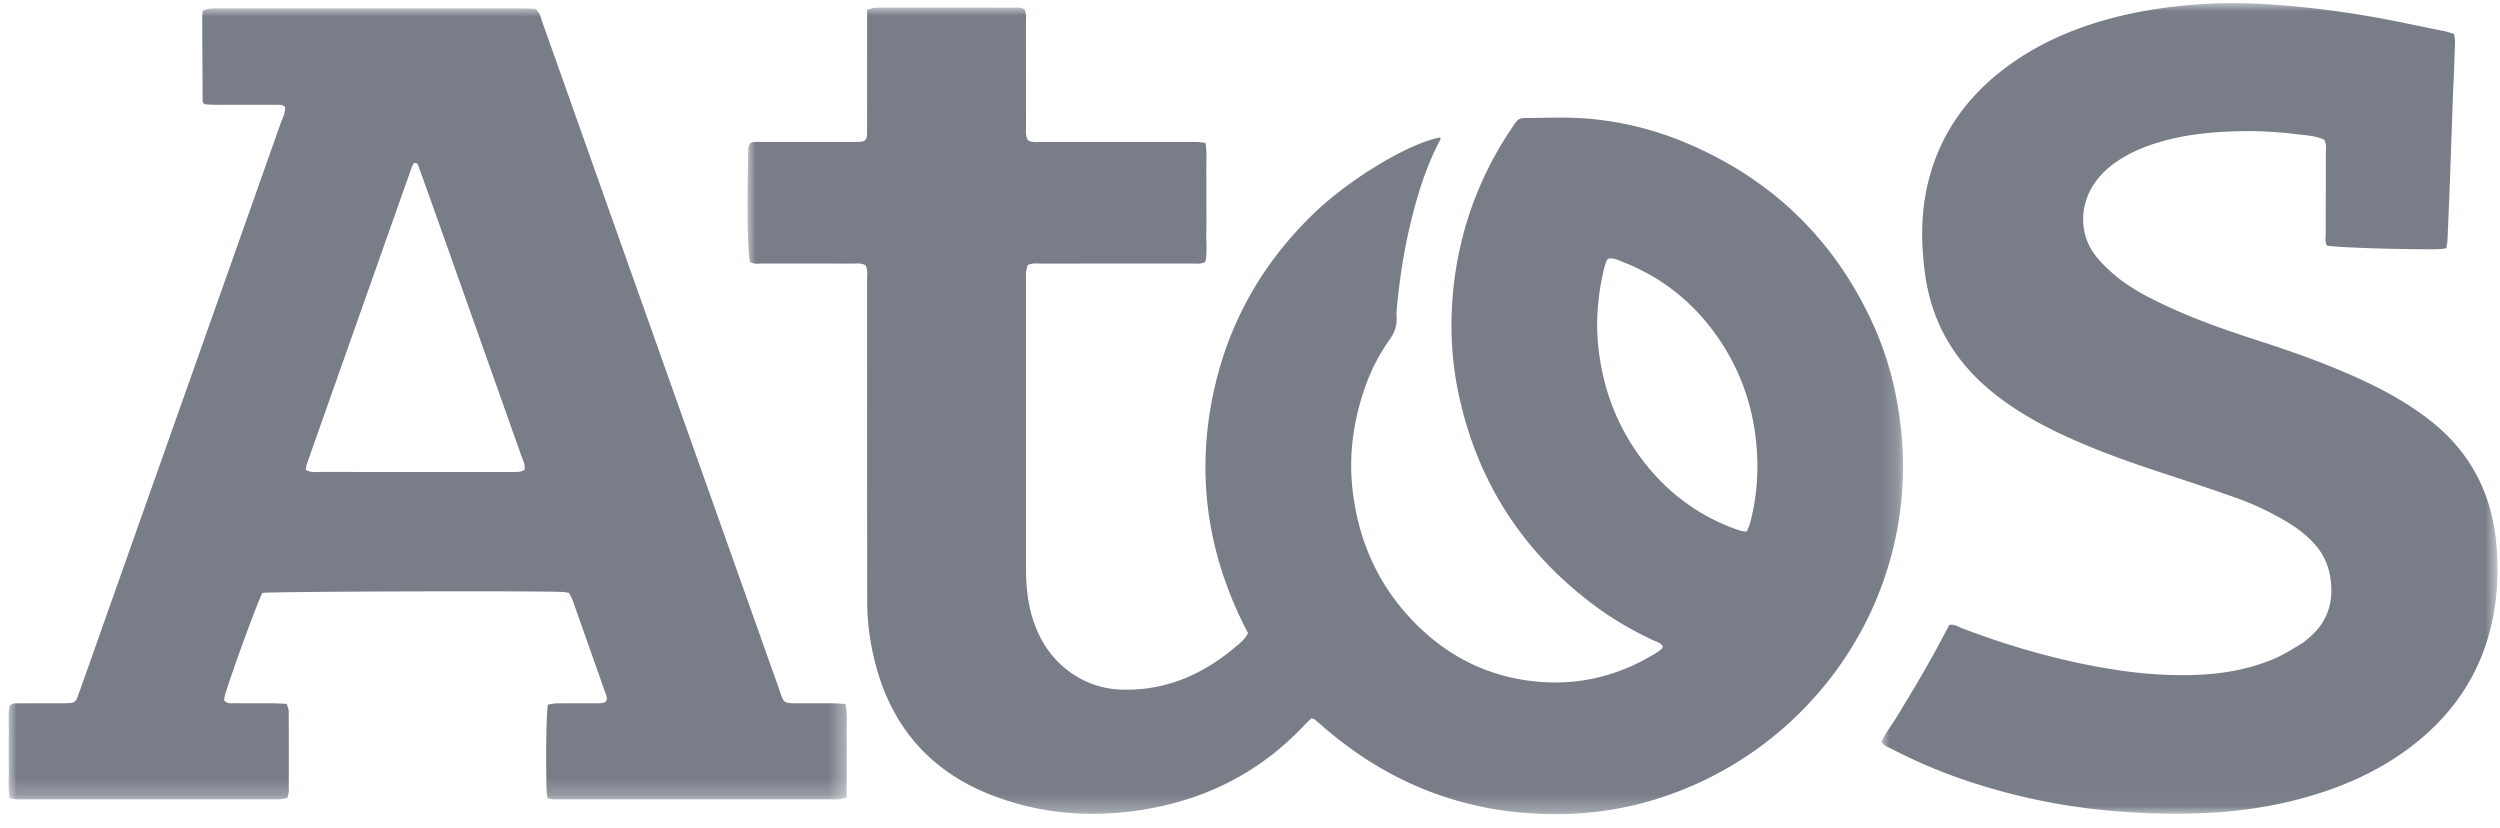
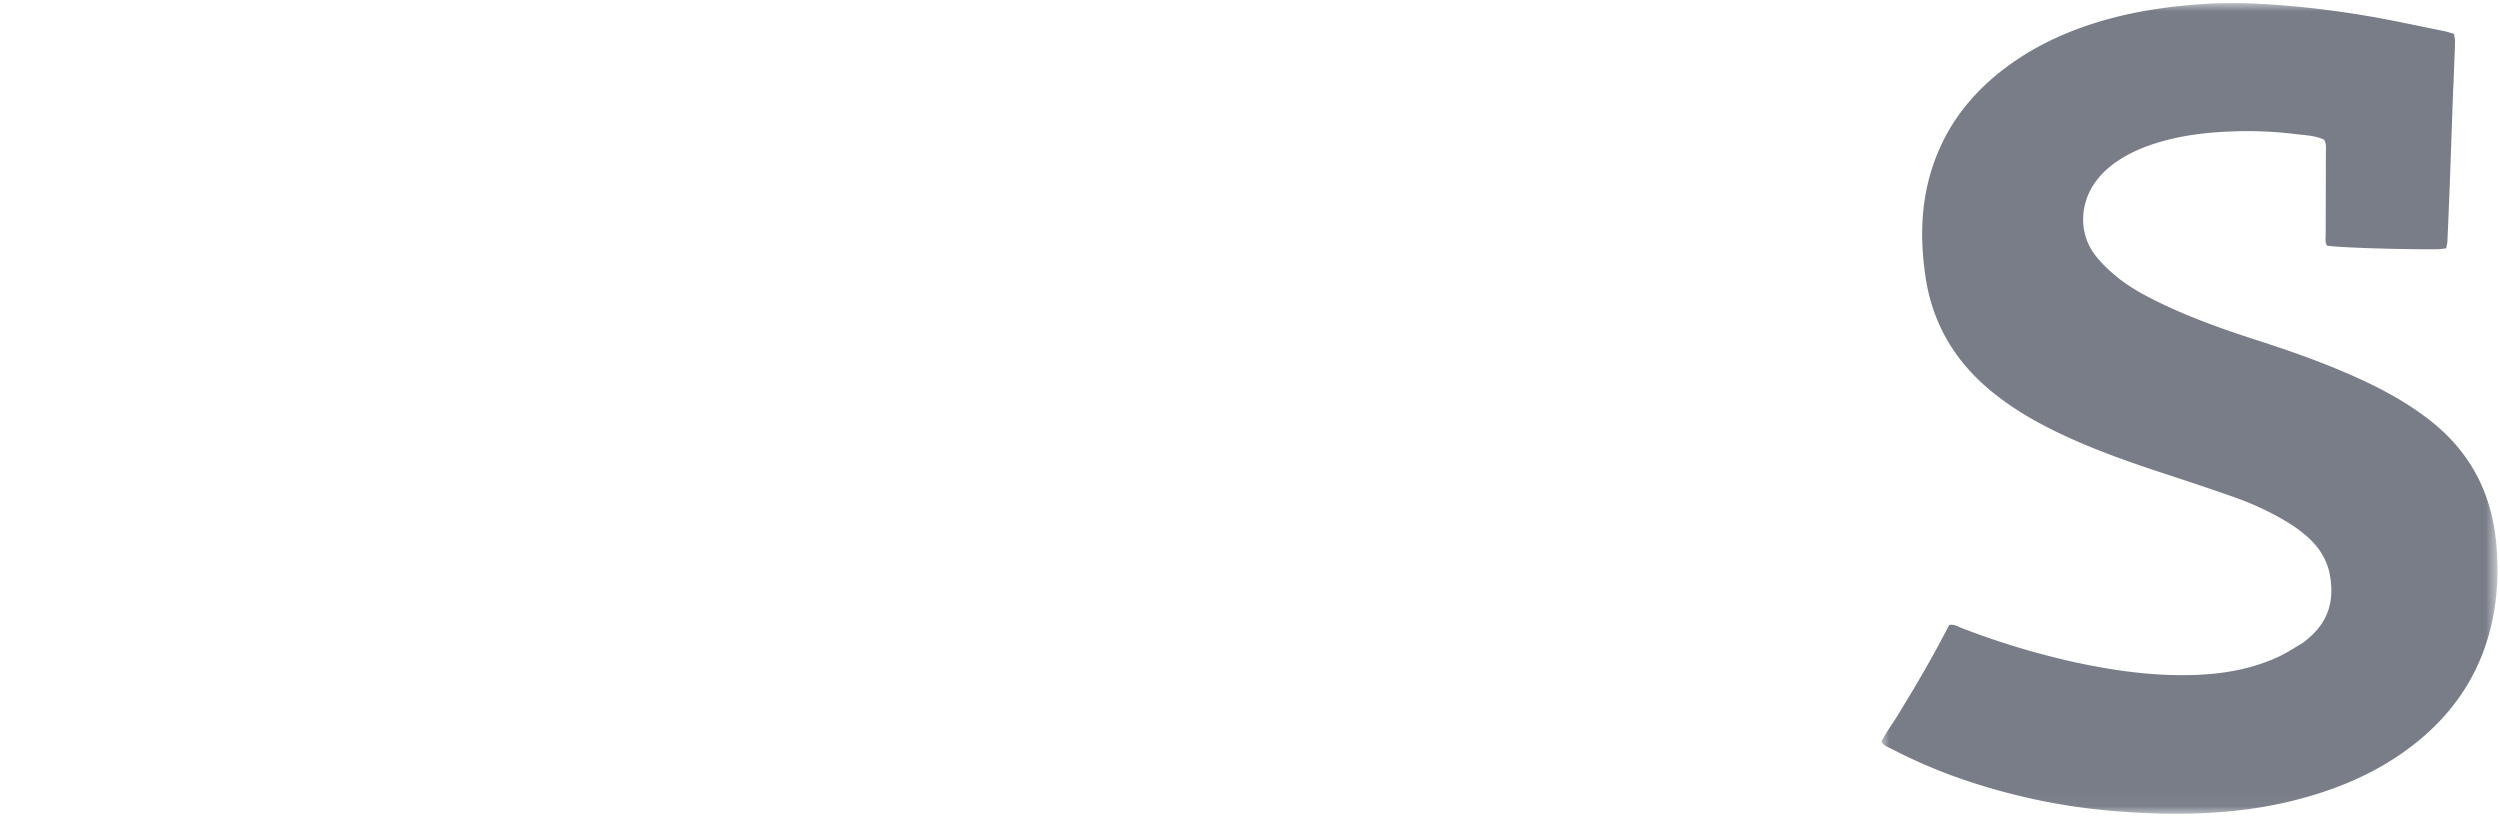
<svg xmlns="http://www.w3.org/2000/svg" xmlns:xlink="http://www.w3.org/1999/xlink" width="151" height="50" viewBox="0 0 151 50">
  <defs>
-     <path id="a" d="M0 0h50.633v47.778H0z" />
    <path id="c" d="M0 0h37.22v48.963H0z" />
-     <path id="e" d="M0 0h69.792v48.72H0z" />
  </defs>
  <g fill="none" fill-rule="evenodd">
    <g transform="translate(.52 .507)">
      <mask id="b" fill="#fff">
        <use xlink:href="#a" />
      </mask>
      <path d="M17.947 27.868c.326.191.623.13.907.13 3.784.005 7.567.004 11.351.003.219 0 .438.005.654-.016.109-.01.212-.075.299-.107.06-.333-.09-.57-.176-.815-1.68-4.751-3.366-9.5-5.05-14.25-.382-1.074-.764-2.146-1.15-3.217-.046-.126-.074-.294-.306-.249-.037.071-.092.152-.123.24-2.118 5.984-4.234 11.97-6.347 17.955-.031.088-.034.186-.059.326m-2.618 7.434c-.28.51-1.806 4.676-2.24 6.105-.04.134-.055.275-.075.38.18.224.387.18.573.18.8.008 1.601.001 2.402.006.262.002.524.021.812.034.047.174.115.309.116.443.009 1.602.01 3.203.005 4.805 0 .139-.053.278-.087.445-.157.026-.295.06-.434.068-.218.011-.437.005-.655.005L.968 47.772c-.286 0-.578.034-.905-.078-.11-.624-.04-1.253-.052-1.875a48.092 48.092 0 0 1 0-1.82c.01-.628-.051-1.258.04-1.86.168-.195.373-.163.562-.164.825-.005 1.65-.003 2.475-.004.121 0 .242.002.364-.002.556-.019.591-.034.783-.57.595-1.667 1.18-3.336 1.772-5.004 3.47-9.802 6.942-19.604 10.408-29.408.12-.336.306-.66.28-1.033-.192-.184-.42-.127-.628-.129-1.189-.006-2.378-.001-3.567-.004-.237-.001-.475-.02-.663-.029-.062-.068-.082-.084-.094-.104a.143.143 0 0 1-.023-.067c-.01-1.698-.02-3.396-.026-5.094-.001-.119.02-.238.035-.391.137-.043.267-.107.402-.12.216-.023.436-.014.654-.014 6.042 0 12.084-.001 18.126 0 .314 0 .627.015.9.021.293.23.329.535.424.802 1.236 3.47 2.464 6.945 3.696 10.417l10.607 29.877c.297.837.205.854 1.165.853.703-.001 1.407-.004 2.11.002.237.001.474.025.733.04.15.666.057 1.295.074 1.918.016.606.004 1.213.003 1.82 0 .628-.003 1.256-.005 1.915-.174.04-.307.087-.444.099-.192.016-.387.007-.582.007l-16.087-.001c-.31 0-.626.04-.96-.076-.018-.156-.044-.296-.048-.436-.06-1.798-.025-4.566.072-5.21.168-.024.352-.071.536-.074.753-.009 1.505-.002 2.257-.006.24-.001.485.025.694-.08.152-.213.044-.39-.02-.57l-1.72-4.867c-.081-.229-.153-.46-.242-.686-.06-.155-.145-.302-.227-.467-.152-.02-.292-.051-.434-.056-2.01-.073-17.427-.025-18.084.058" fill="#787D88" mask="url(#b)" />
    </g>
    <g transform="translate(113.63 .188)">
      <mask id="d" fill="#fff">
        <use xlink:href="#c" />
      </mask>
      <path d="M0 44.61c.297-.591.718-1.125 1.062-1.705.36-.605.731-1.202 1.087-1.809a80.59 80.59 0 0 0 1.01-1.77c.326-.59.638-1.189.948-1.767.31-.056.516.098.735.182a47.226 47.226 0 0 0 6.672 2.03c2.52.557 5.06.915 7.648.798 1.635-.074 3.23-.369 4.732-1.043.527-.237 1.018-.559 1.516-.856.165-.099.308-.237.455-.363 1.188-1.022 1.51-2.323 1.22-3.816-.154-.785-.536-1.449-1.097-2.015-.481-.487-1.034-.88-1.622-1.224a17.61 17.61 0 0 0-3.033-1.404c-1.393-.493-2.797-.959-4.201-1.419-2.099-.687-4.18-1.419-6.181-2.357-1.498-.702-2.93-1.516-4.221-2.56-2.268-1.833-3.663-4.17-4.074-7.071-.282-1.988-.28-3.967.25-5.919.752-2.78 2.37-4.963 4.665-6.666C9.406 2.493 11.463 1.589 13.654.98 15.53.46 17.443.189 19.387.058c1.63-.11 3.253-.054 4.871.076 1.593.128 3.185.33 4.763.586 1.673.271 3.33.643 4.994.975.188.038.37.104.583.165.021.177.061.34.056.504-.025.848-.062 1.697-.095 2.545-.005.121-.015.242-.02.363-.066 1.843-.129 3.686-.197 5.529a527 527 0 0 1-.147 3.563c-.006.14-.042.279-.07.448-.192.02-.355.051-.518.053-2.338.021-6.135-.105-6.686-.22-.133-.217-.078-.466-.078-.702 0-1.626.01-3.252.009-4.878 0-.262.053-.535-.1-.811-.54-.263-1.156-.27-1.749-.346a23.716 23.716 0 0 0-3.924-.153c-1.53.06-3.044.248-4.513.713-.696.22-1.365.5-1.992.876-.653.39-1.223.871-1.667 1.497-.89 1.255-1.044 3.077.08 4.47.346.43.756.82 1.183 1.174.826.685 1.77 1.19 2.733 1.654 1.84.885 3.758 1.565 5.697 2.191 2.124.685 4.228 1.423 6.26 2.352 1.57.718 3.076 1.547 4.428 2.637 2.36 1.903 3.598 4.375 3.864 7.386.138 1.564.074 3.103-.254 4.63-.705 3.283-2.507 5.847-5.208 7.803-1.932 1.398-4.09 2.31-6.38 2.921-1.43.382-2.886.63-4.364.765-2.157.199-4.31.168-6.468.01a37.727 37.727 0 0 1-9.523-1.935 31.424 31.424 0 0 1-4.342-1.86c-.21-.109-.456-.17-.613-.43" fill="#787D88" mask="url(#d)" />
    </g>
    <g transform="translate(45.151 .454)">
      <mask id="f" fill="#fff">
        <use xlink:href="#e" />
      </mask>
-       <path d="M60.548 31.16c-.043.158-.117.308-.185.485-.296.01-.54-.089-.785-.18-2.097-.777-3.84-2.051-5.245-3.78-1.68-2.065-2.63-4.433-2.934-7.082-.185-1.613-.046-3.19.316-4.758.038-.165.088-.327.143-.487.022-.066.072-.12.11-.18.343-.081.628.086.913.197 2.371.927 4.271 2.456 5.72 4.543a13.179 13.179 0 0 1 2.25 5.766c.259 1.847.18 3.672-.303 5.476m9.117-5.745c-.244-2.214-.787-4.34-1.716-6.36-2.371-5.15-6.199-8.79-11.435-10.952a19.433 19.433 0 0 0-5.776-1.392c-1.084-.094-2.182-.057-3.273-.04-.941.014-.832-.1-1.404.763-2.038 3.076-3.192 6.449-3.48 10.135-.153 1.98-.03 3.935.386 5.86 1.15 5.323 3.953 9.59 8.348 12.806 1.06.776 2.198 1.422 3.385 1.984.21.099.473.135.587.383-.024.047-.035.1-.069.13-.09.08-.185.157-.287.22-2.235 1.398-4.672 2.012-7.292 1.76-2.751-.265-5.132-1.398-7.113-3.323-2.315-2.25-3.602-5.005-3.977-8.21-.236-2.016.008-3.967.627-5.883.374-1.16.9-2.256 1.61-3.247.301-.42.448-.841.418-1.348-.014-.24.007-.485.03-.726.155-1.546.38-3.081.73-4.595.432-1.87.975-3.704 1.885-5.409.016-.03-.01-.082-.016-.124-1.87.345-5.424 2.477-7.59 4.553-3.02 2.898-5.056 6.375-6.007 10.45-1.217 5.221-.491 10.21 1.995 14.938-.21.416-.55.66-.863.919-1.951 1.62-4.155 2.562-6.734 2.493a5.546 5.546 0 0 1-3.36-1.215c-1.025-.805-1.674-1.87-2.06-3.105-.314-1.007-.395-2.043-.396-3.09V16.535c0-.195-.008-.39.011-.582.014-.14.066-.277.096-.4.307-.138.602-.085.89-.085 3.009-.005 6.018-.001 9.027-.006.26 0 .534.06.815-.108.116-.581.04-1.186.054-1.785.013-.582.003-1.165.003-1.747 0-.607.008-1.214-.003-1.82-.01-.6.052-1.203-.052-1.83-.205-.02-.37-.047-.535-.05-.46-.006-.922-.003-1.383-.003-2.645 0-5.29.002-7.936-.002-.285 0-.581.057-.86-.097-.17-.264-.125-.561-.125-.847-.004-2.063 0-4.126-.005-6.189 0-.287.05-.583-.077-.854-.245-.18-.52-.12-.782-.121C13.723.005 11.49.007 9.258.007c-.51 0-1.02-.008-1.53.007-.156.004-.31.07-.506.118v.833c0 2.135.003 4.27-.002 6.407-.002.709-.037.735-.739.747-.17.002-.34 0-.51 0-1.674 0-3.349-.001-5.023.002-.262.001-.531-.038-.757.053-.183.218-.145.443-.15.657-.083 3.32-.036 5.986.112 6.534.238.163.514.096.774.097 1.796.006 3.592 0 5.388.006.26 0 .533-.056.811.102.148.273.093.594.094.903.003 4.004.001 8.008.002 12.013 0 2.475.004 4.95.006 7.426.001 1.195.162 2.37.446 3.528.975 3.966 3.354 6.724 7.176 8.173 2.994 1.135 6.092 1.347 9.239.805 3.753-.646 6.97-2.312 9.58-5.11.128-.138.273-.26.394-.374.09.026.145.027.18.055.168.138.332.282.497.425 3.983 3.463 8.598 5.267 13.891 5.306a20.426 20.426 0 0 0 5.4-.664c9.982-2.641 16.789-12.181 15.634-22.641" fill="#787D88" mask="url(#f)" />
    </g>
  </g>
</svg>